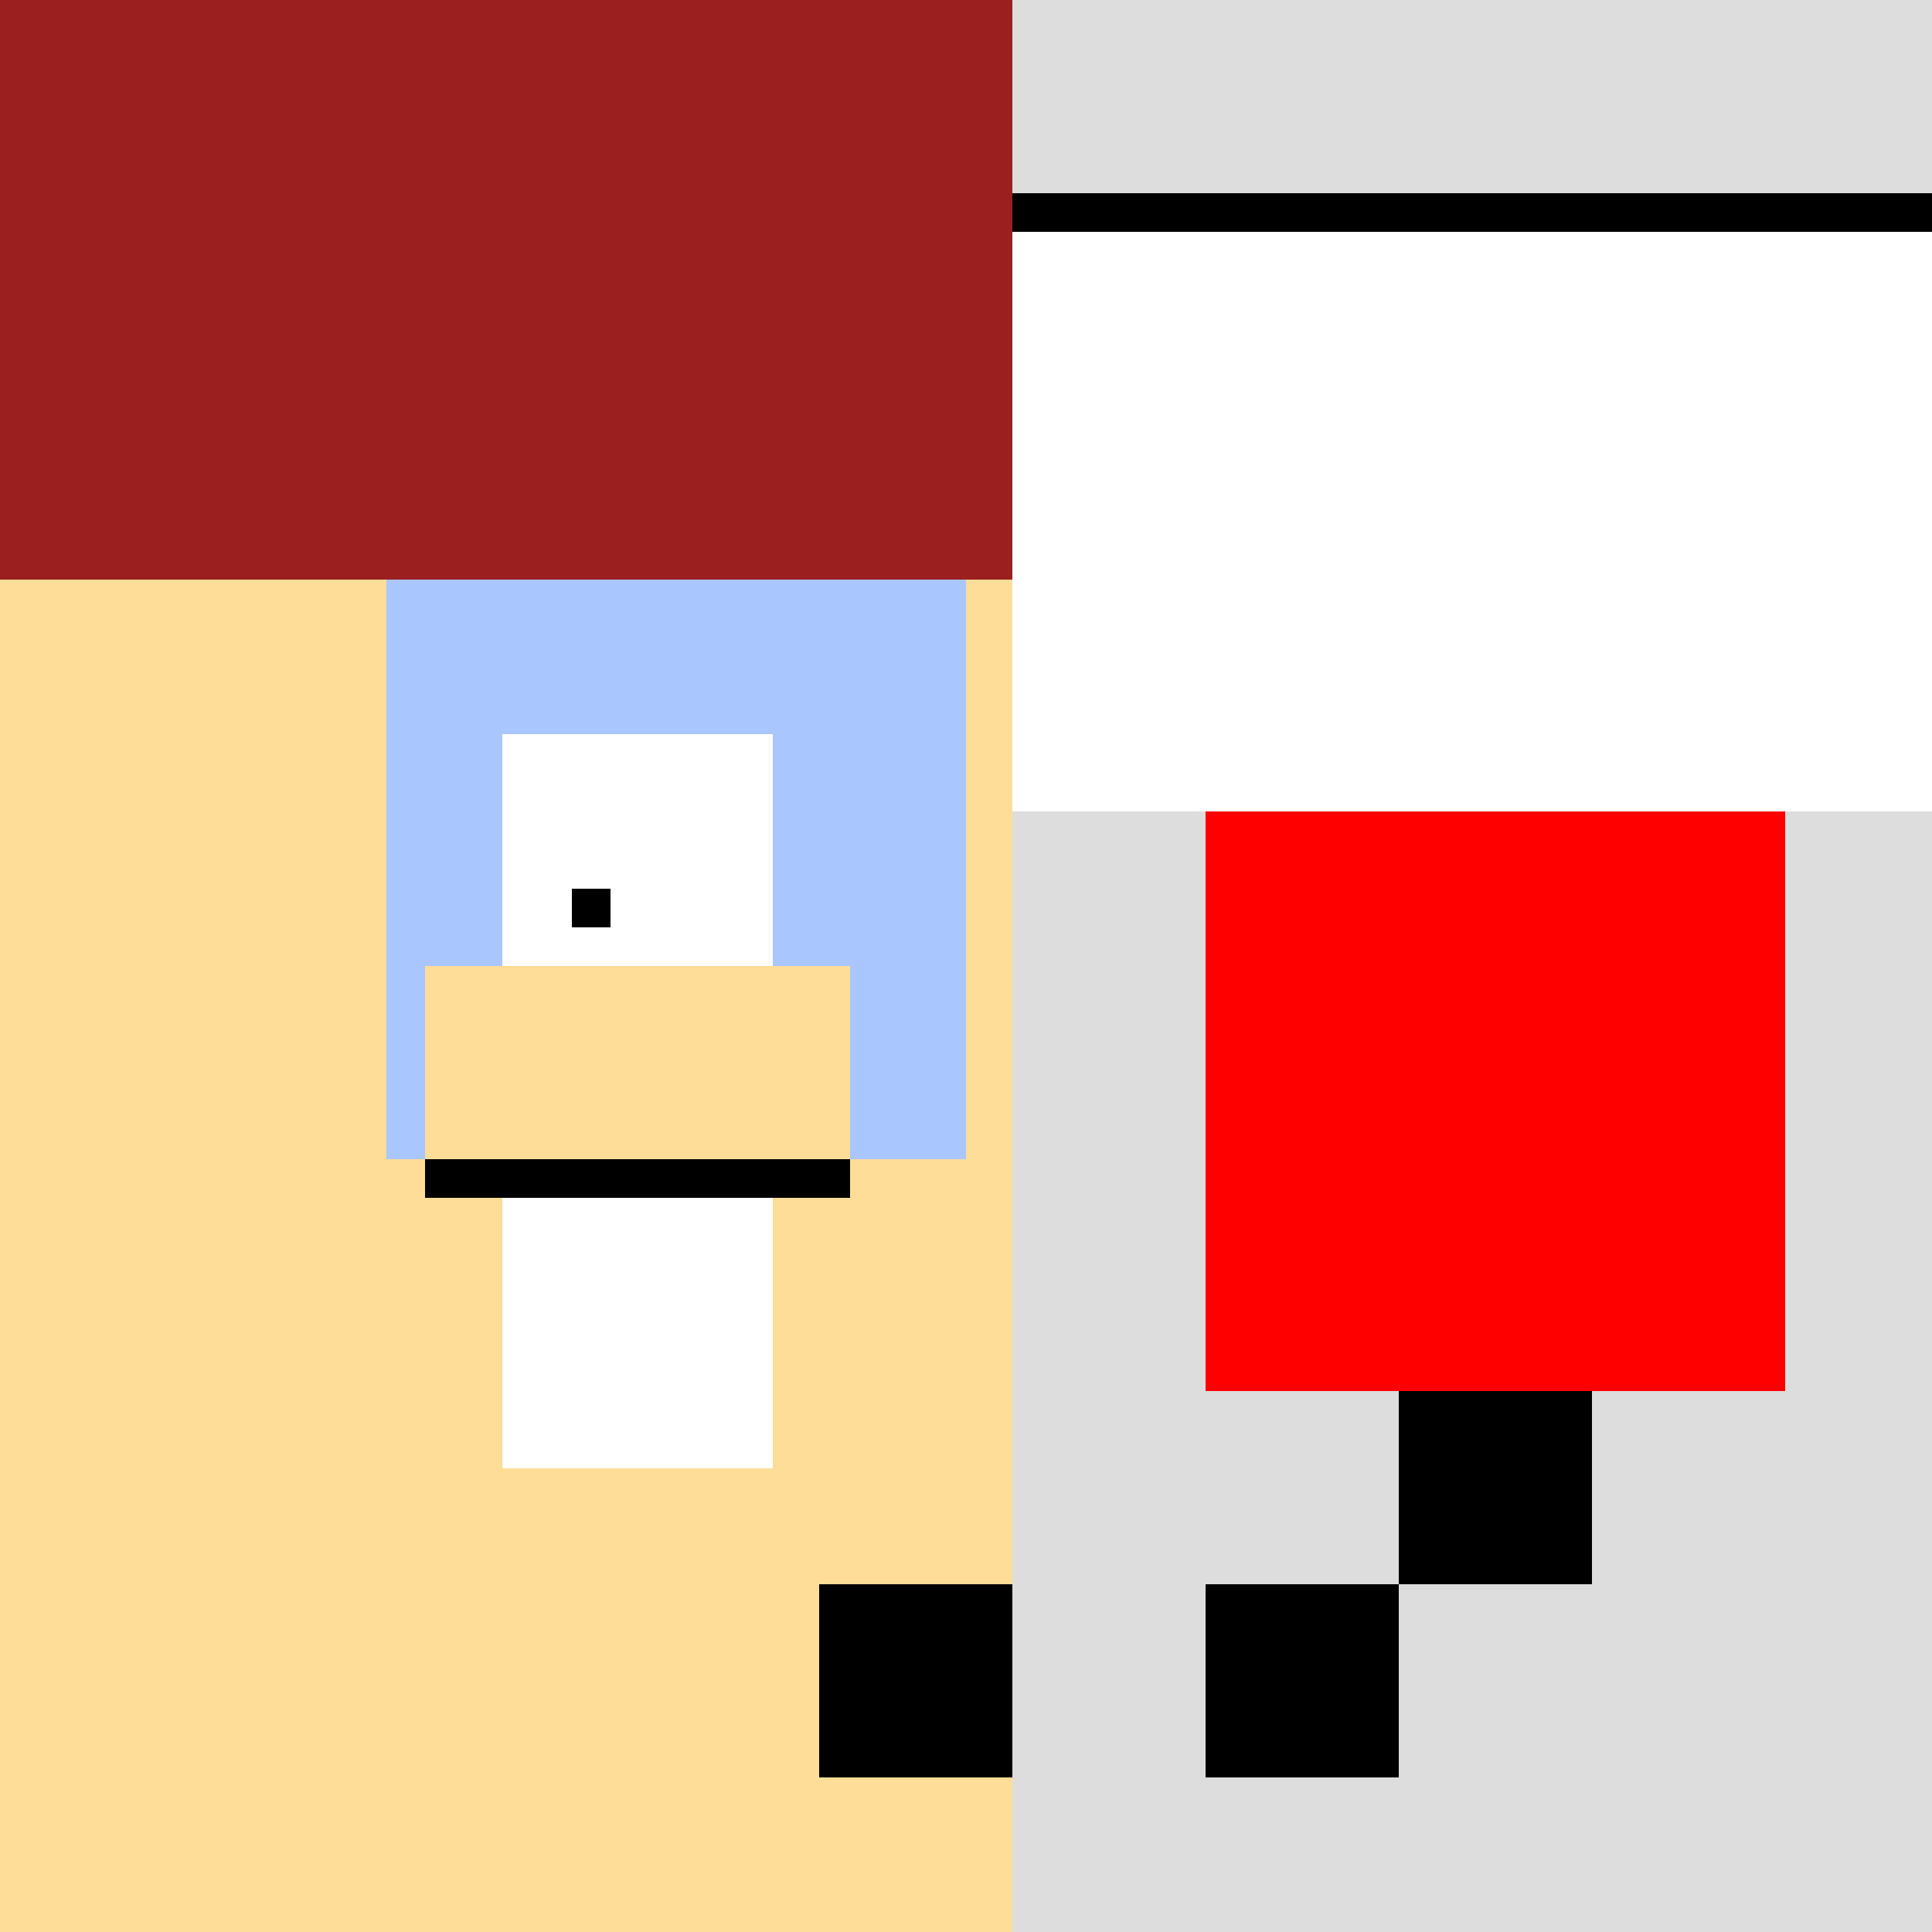
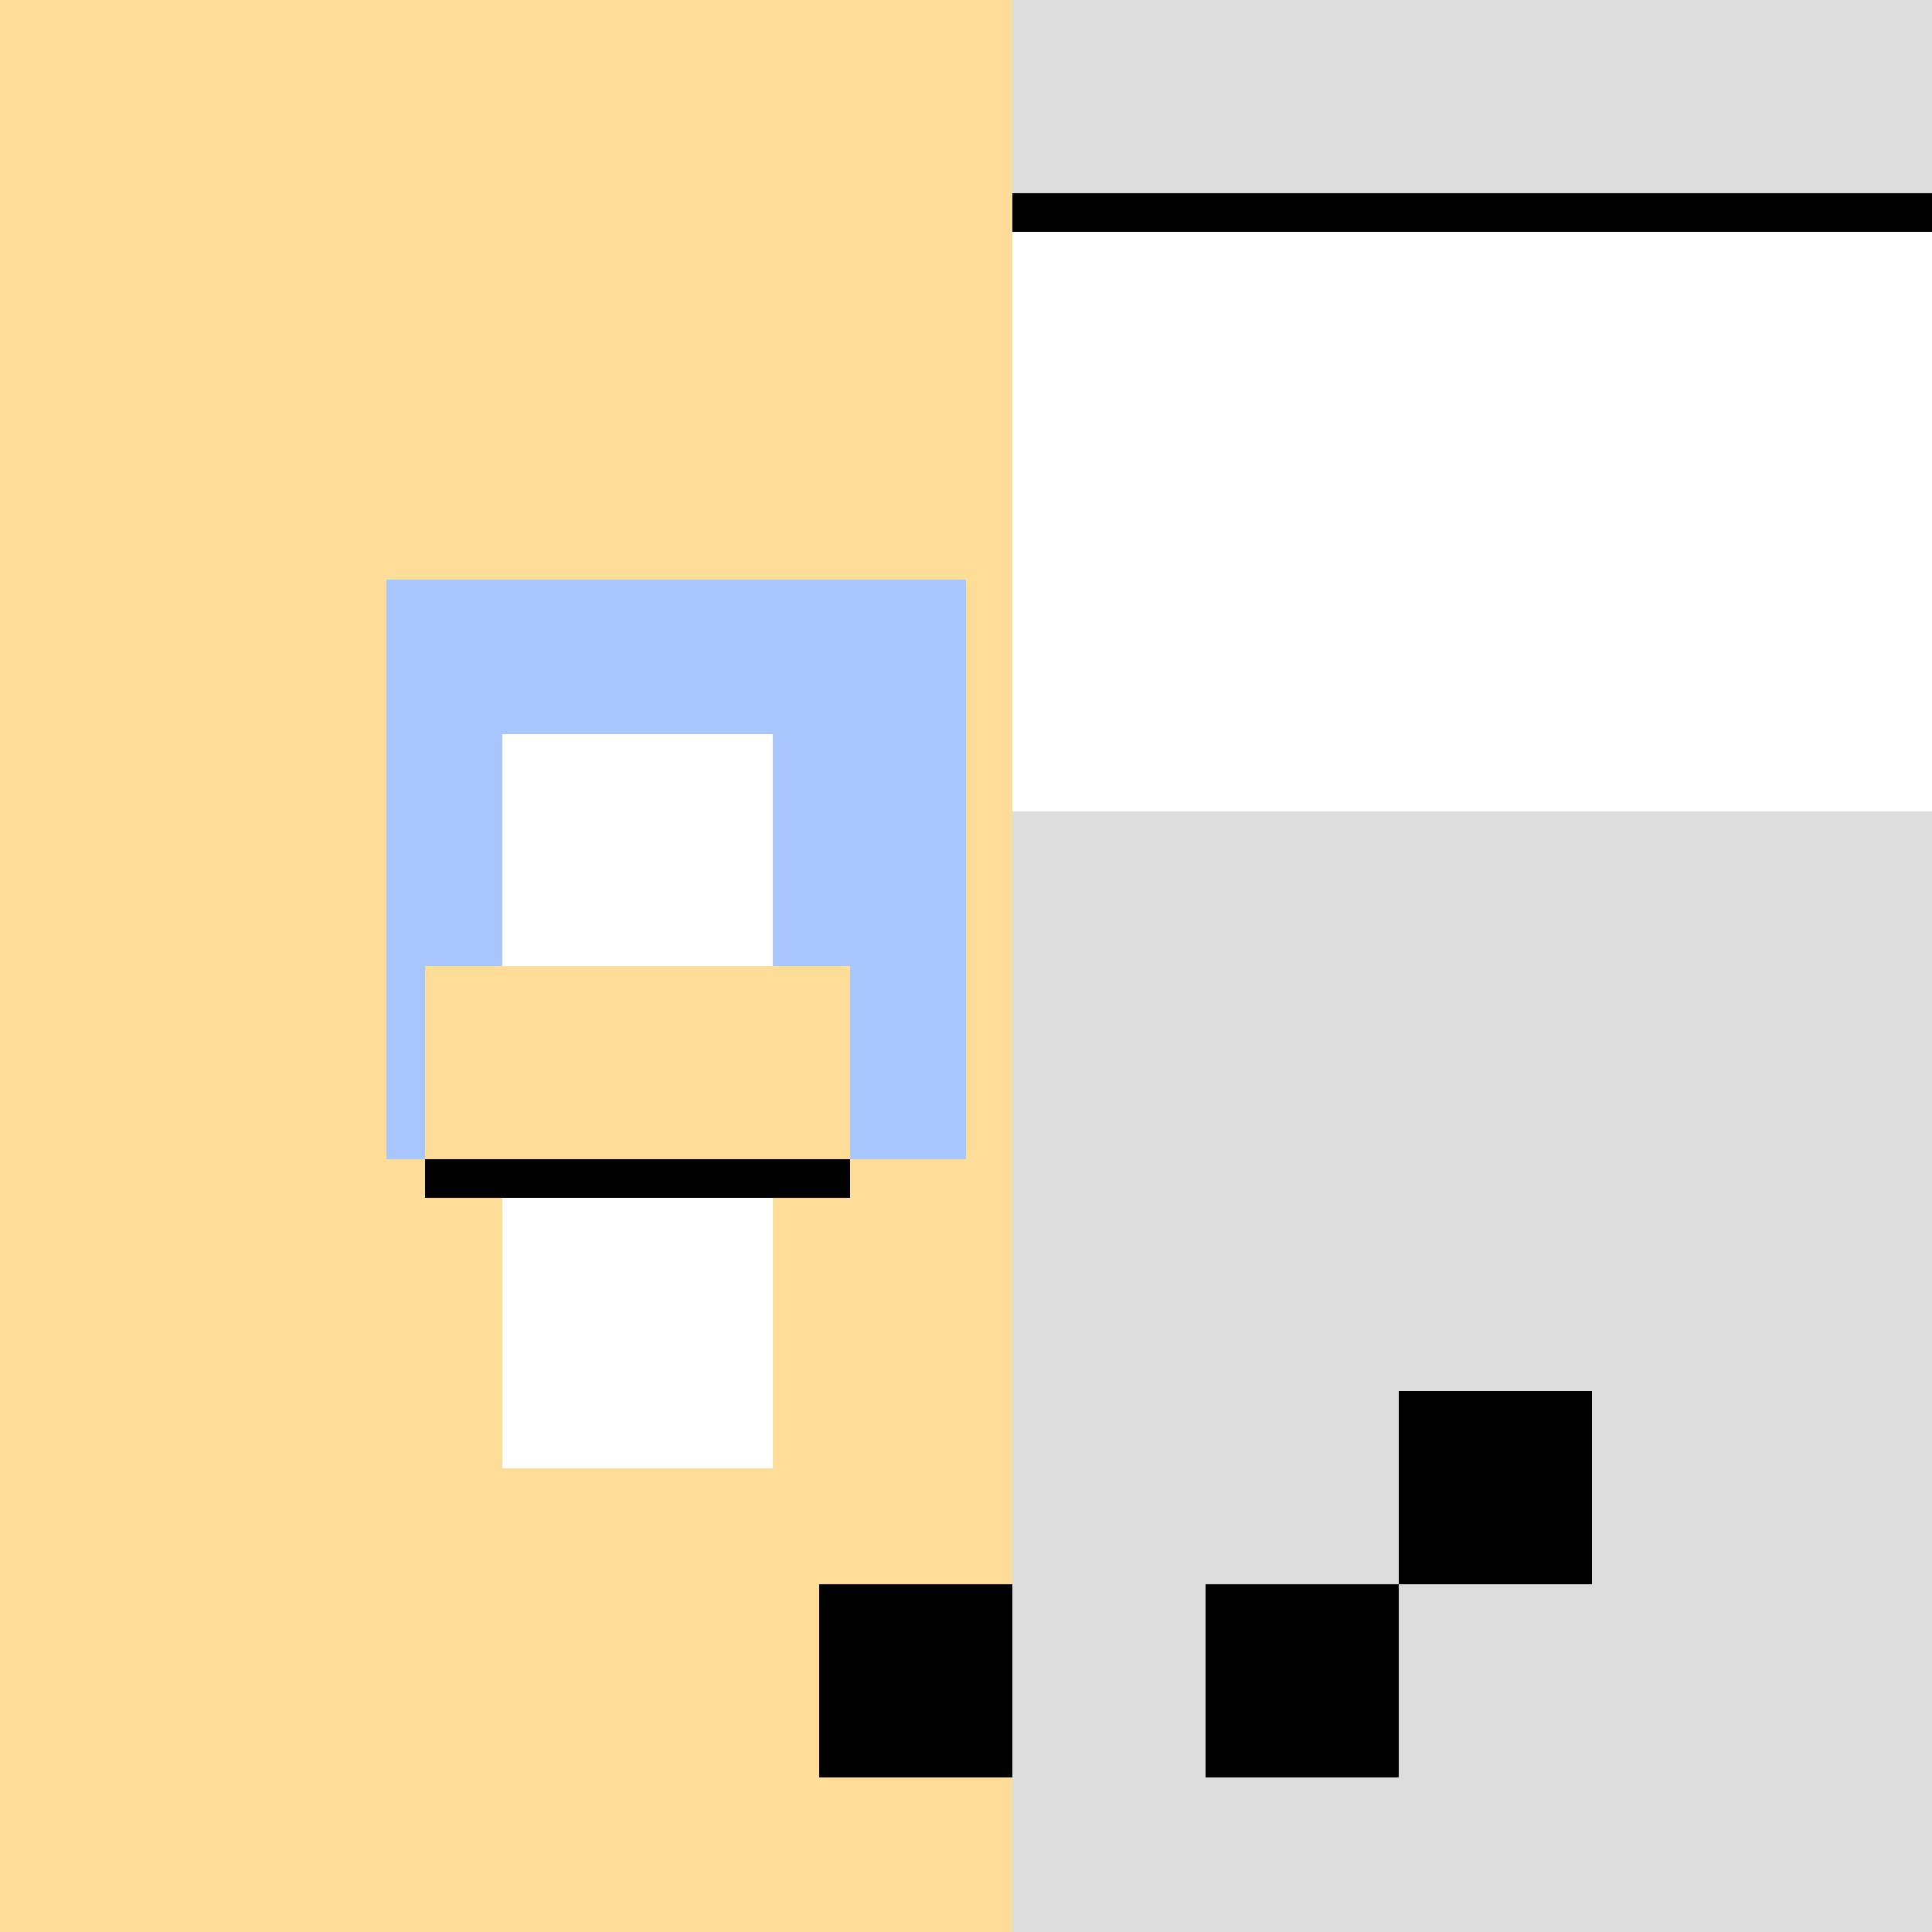
<svg xmlns="http://www.w3.org/2000/svg" width="500" height="500">
  <defs />
  <g>
    <rect fill="#FEDD99" stroke="none" x="0" y="0" width="512" height="512" />
-     <rect fill="#9B1F1F" stroke="none" x="0" y="0" width="512" height="150" />
    <rect fill="#A9C6FF" stroke="none" x="100" y="150" width="150" height="150" />
    <rect fill="#FFFFFF" stroke="none" x="130" y="190" width="70" height="70" />
-     <rect fill="#000000" stroke="none" x="148" y="230" width="10" height="10" />
    <rect fill="#FEDD99" stroke="none" x="110" y="250" width="110" height="50" />
    <rect fill="#000000" stroke="none" x="110" y="300" width="110" height="10" />
    <rect fill="#FFFFFF" stroke="none" x="130" y="310" width="70" height="70" />
    <rect fill="#DDDDDD" stroke="none" x="262" y="0" width="250" height="512" />
    <rect fill="#000000" stroke="none" x="262" y="50" width="250" height="10" />
    <rect fill="#FFFFFF" stroke="none" x="262" y="60" width="250" height="150" />
-     <rect fill="#FF0000" stroke="none" x="312" y="210" width="150" height="150" />
    <rect fill="#000000" stroke="none" x="362" y="360" width="50" height="50" />
    <rect fill="#000000" stroke="none" x="212" y="410" width="50" height="50" />
    <rect fill="#000000" stroke="none" x="312" y="410" width="50" height="50" />
  </g>
</svg>